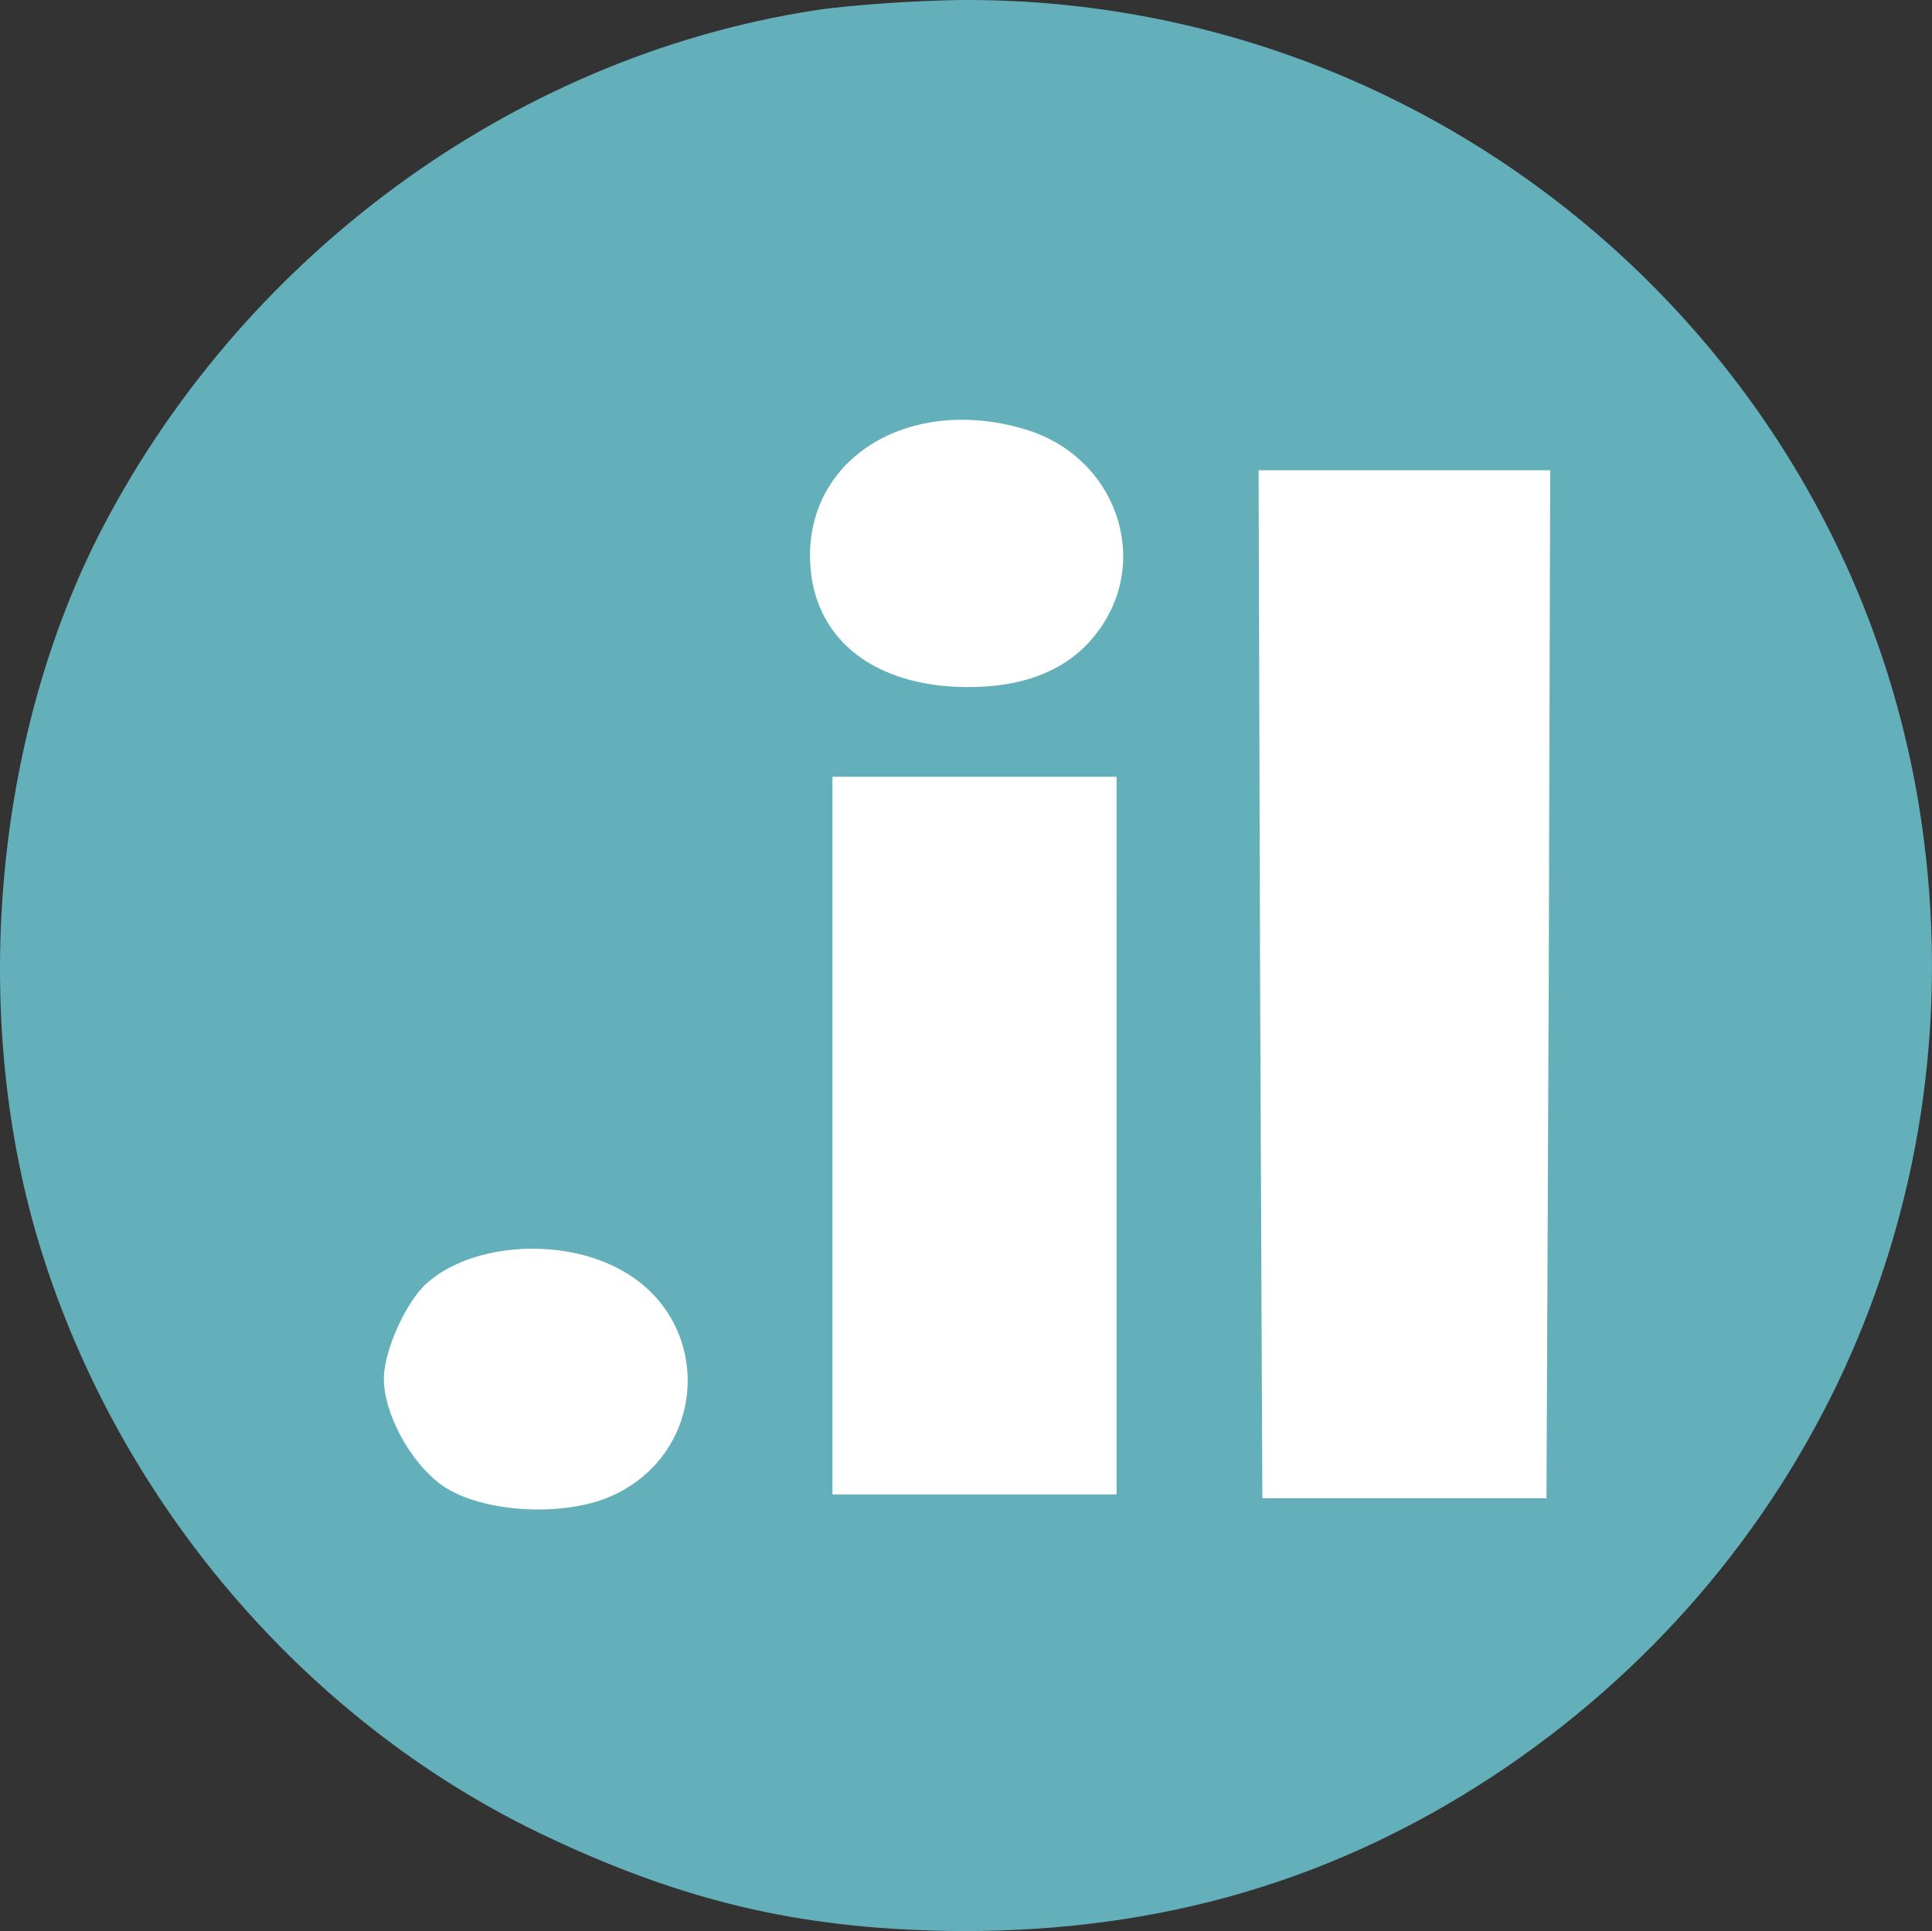
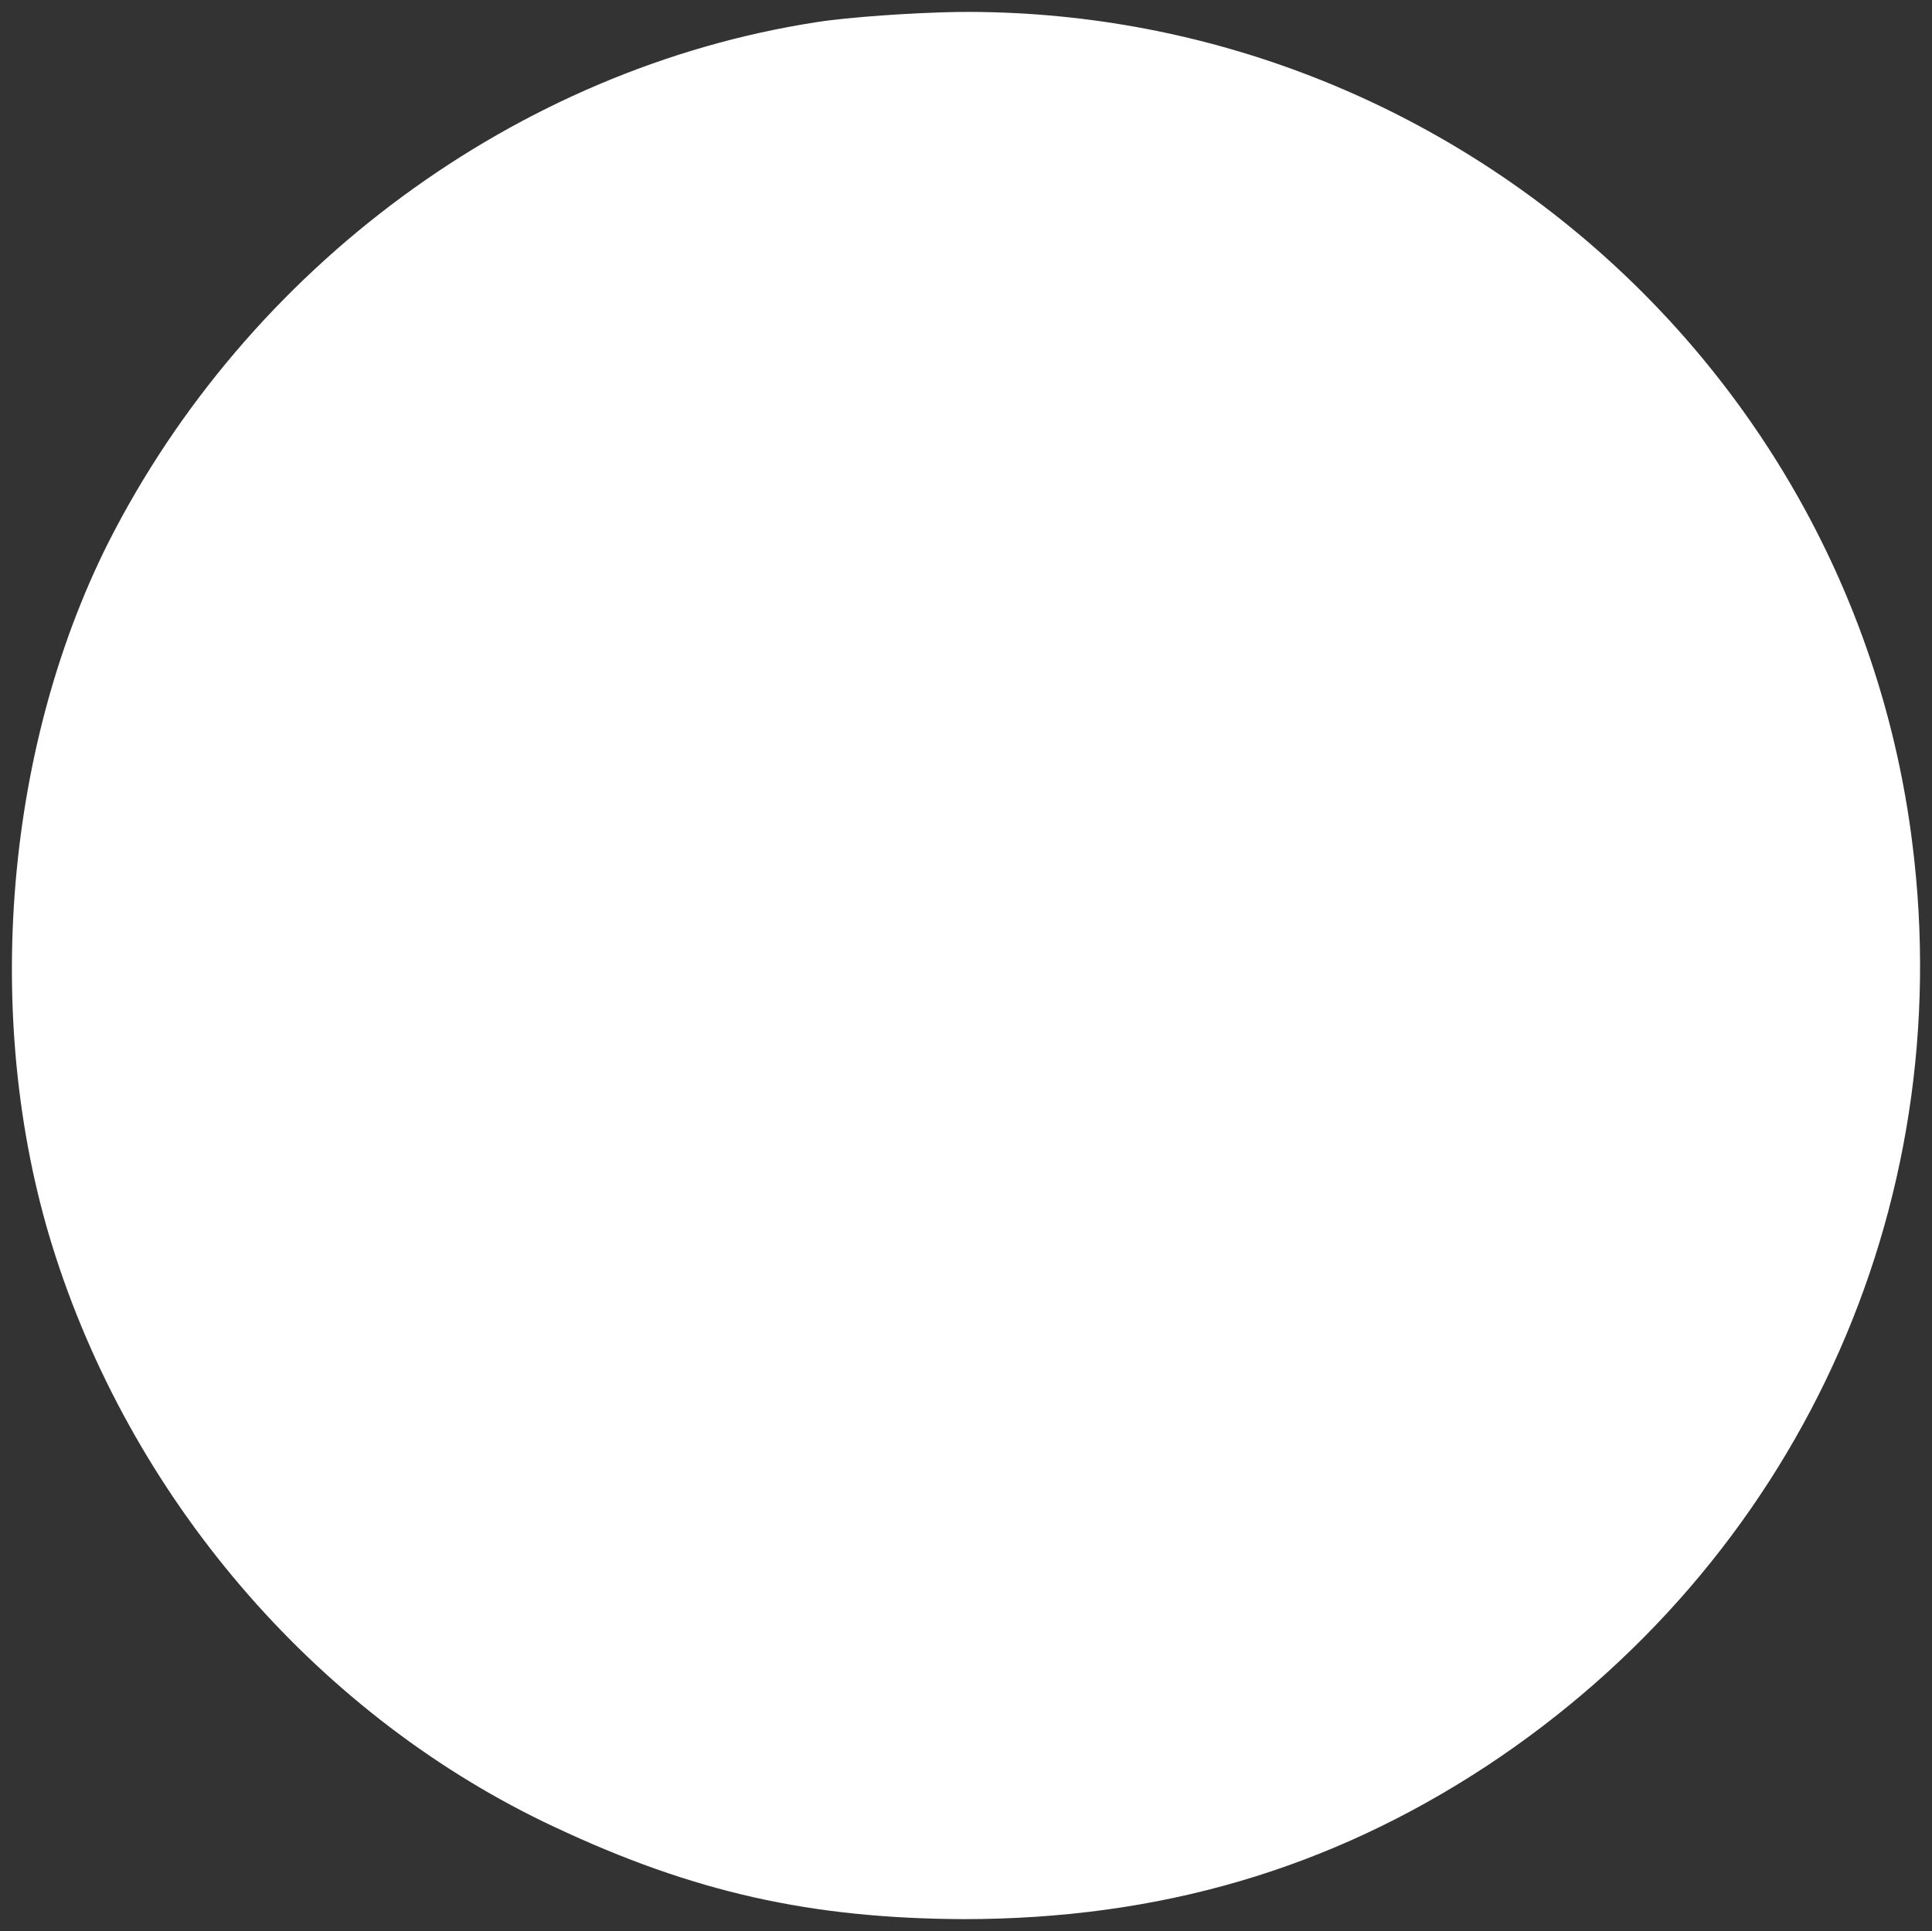
<svg xmlns="http://www.w3.org/2000/svg" xmlns:ns1="http://www.inkscape.org/namespaces/inkscape" xmlns:ns2="http://sodipodi.sourceforge.net/DTD/sodipodi-0.dtd" width="91.158mm" height="91.124mm" viewBox="0 0 91.158 91.124" version="1.1" id="svg5" ns1:version="1.1.2 (b8e25be833, 2022-02-05)" ns2:docname=".il 2016.svg">
  <rect x="0" y="0" width="91.158" height="91.124" fill="#333333" stroke="none" />
  <ns2:namedview id="namedview7" pagecolor="#ffffff" bordercolor="#666666" borderopacity="1.0" ns1:pageshadow="2" ns1:pageopacity="0.0" ns1:pagecheckerboard="0" ns1:document-units="mm" showgrid="false" ns1:zoom="0.64052329" ns1:cx="-33.566305" ns1:cy="201.39783" ns1:window-width="1920" ns1:window-height="1017" ns1:window-x="-8" ns1:window-y="-8" ns1:window-maximized="1" ns1:current-layer="layer1" />
  <defs id="defs2" />
  <g ns1:label="Layer 1" ns1:groupmode="layer" id="layer1" transform="translate(-23.405,-62.663)">
    <g id="g5483">
      <path d="M 61.889,63.715 C 47.778,65.91 35.095,75.283 28.51,88.279 23.528,98.209 22.552,111.275 26.036,121.972 c 3.833,11.812 12.578,21.777 23.519,26.898 6.585,3.101 12.125,4.32 19.303,4.355 9.268,0 17.282,-2.369 24.669,-7.212 14.599,-9.617 22.299,-26.271 20.104,-43.588 -2.822,-22.508 -22.264,-39.407 -45.017,-39.198 -2.16,0.035 -5.192,0.244 -6.725,0.488 z" id="path5126" style="fill:#ffffff;fill-opacity:1;stroke:none;stroke-width:0.035" ns2:nodetypes="ccccccccc" />
-       <path d="m 61.801,63.159 c -14.287,2.223 -27.129,11.712 -33.796,24.871 -5.045,10.054 -6.032,23.283 -2.505,34.114 3.881,11.959 12.735,22.049 23.812,27.234 6.668,3.14 12.277,4.374 19.544,4.41 9.384,0 17.498,-2.399 24.977,-7.303 14.781,-9.737 22.578,-26.599 20.355,-44.133 -2.857,-22.789 -22.542,-39.899 -45.579,-39.687 -2.187,0.035 -5.256,0.247 -6.809,0.494 z m 9.948,19.756 c 4.304,1.27 6.032,6.174 3.422,9.596 -1.27,1.693 -3.316,2.575 -6.068,2.575 -4.586,0 -7.479,-2.399 -7.479,-6.209 0,-4.727 4.798,-7.549 10.125,-5.962 z m 24.73,26.176 -0.106,24.271 h -6.703 -6.703 l -0.106,-24.271 -0.071,-24.236 h 6.879 6.879 z m -20.391,7.161 v 16.933 H 69.385 62.683 V 116.252 99.319 h 6.703 6.703 z m -23.777,6.138 c 4.904,2.293 4.657,9.066 -0.388,11.007 -2.399,0.882 -6.103,0.564 -7.796,-0.741 -1.411,-1.094 -2.611,-3.316 -2.611,-4.939 0,-1.305 1.058,-3.669 2.046,-4.516 1.976,-1.764 5.927,-2.152 8.749,-0.811 z" id="path826" style="fill:#63b0bb;fill-opacity:1;stroke:none;stroke-width:0.035" />
    </g>
  </g>
</svg>